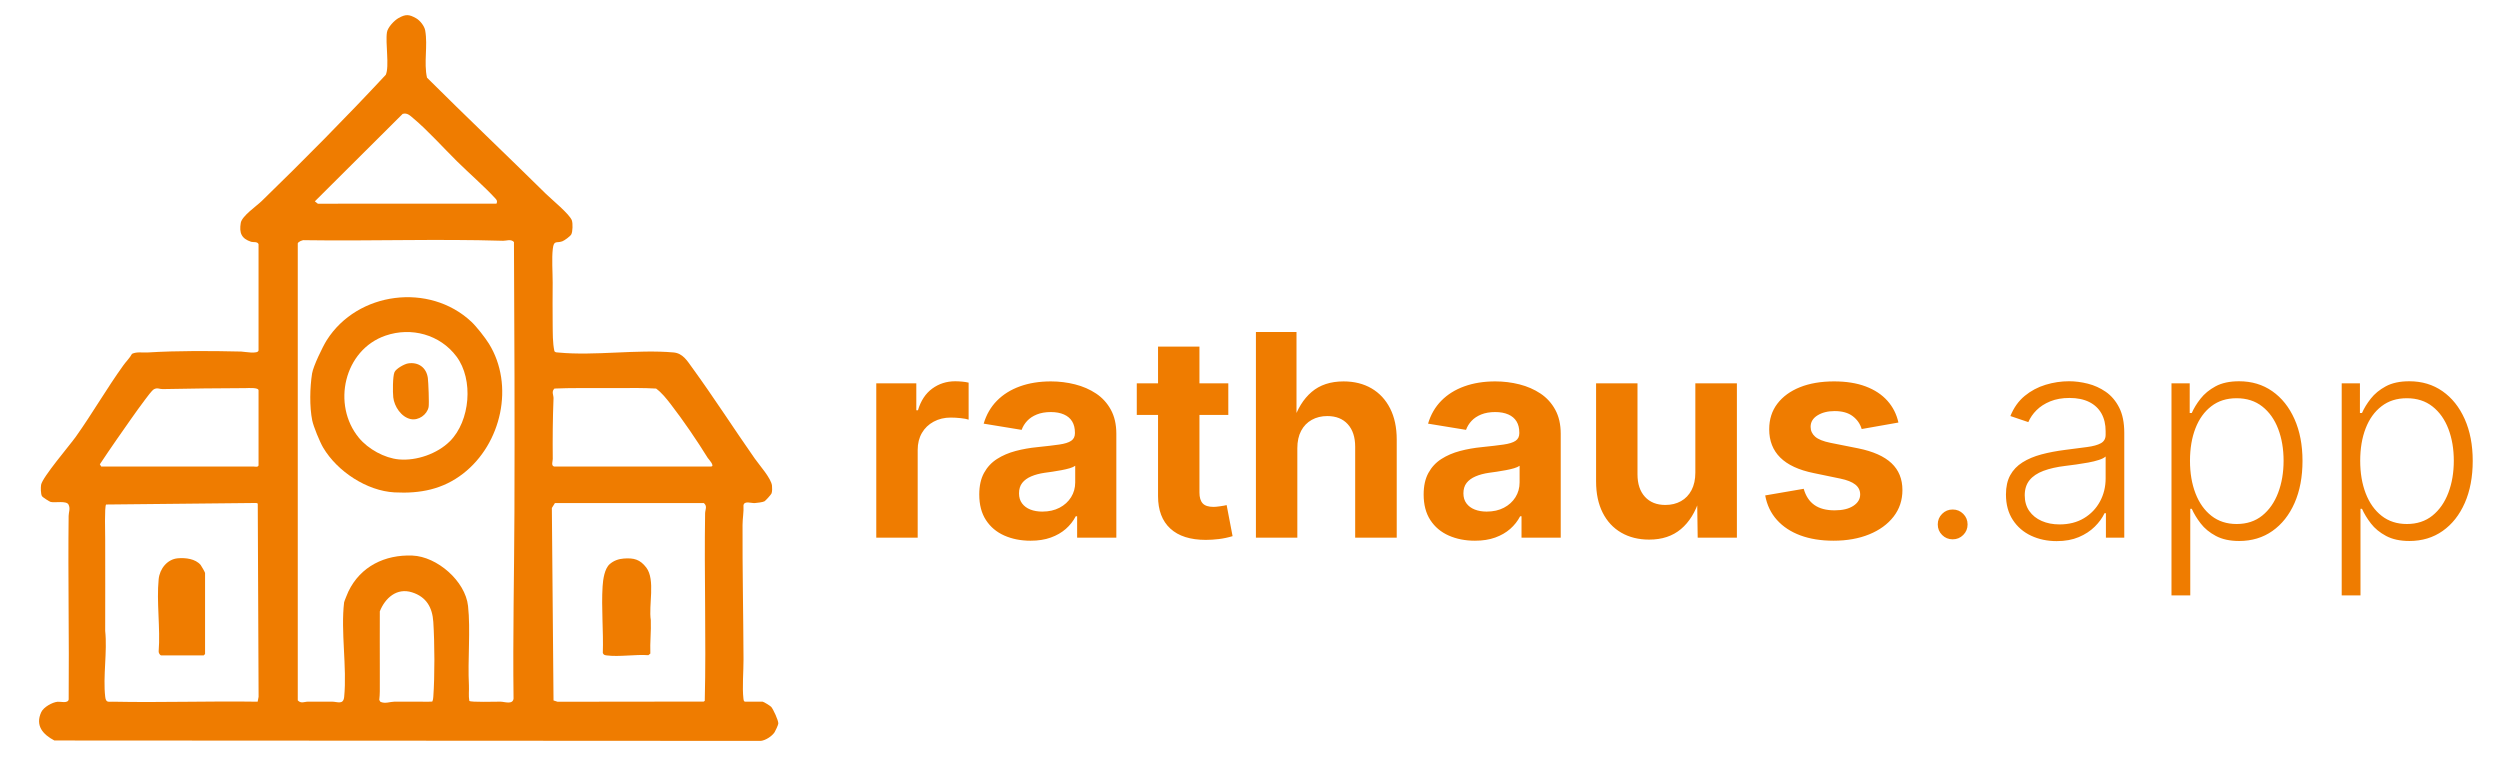
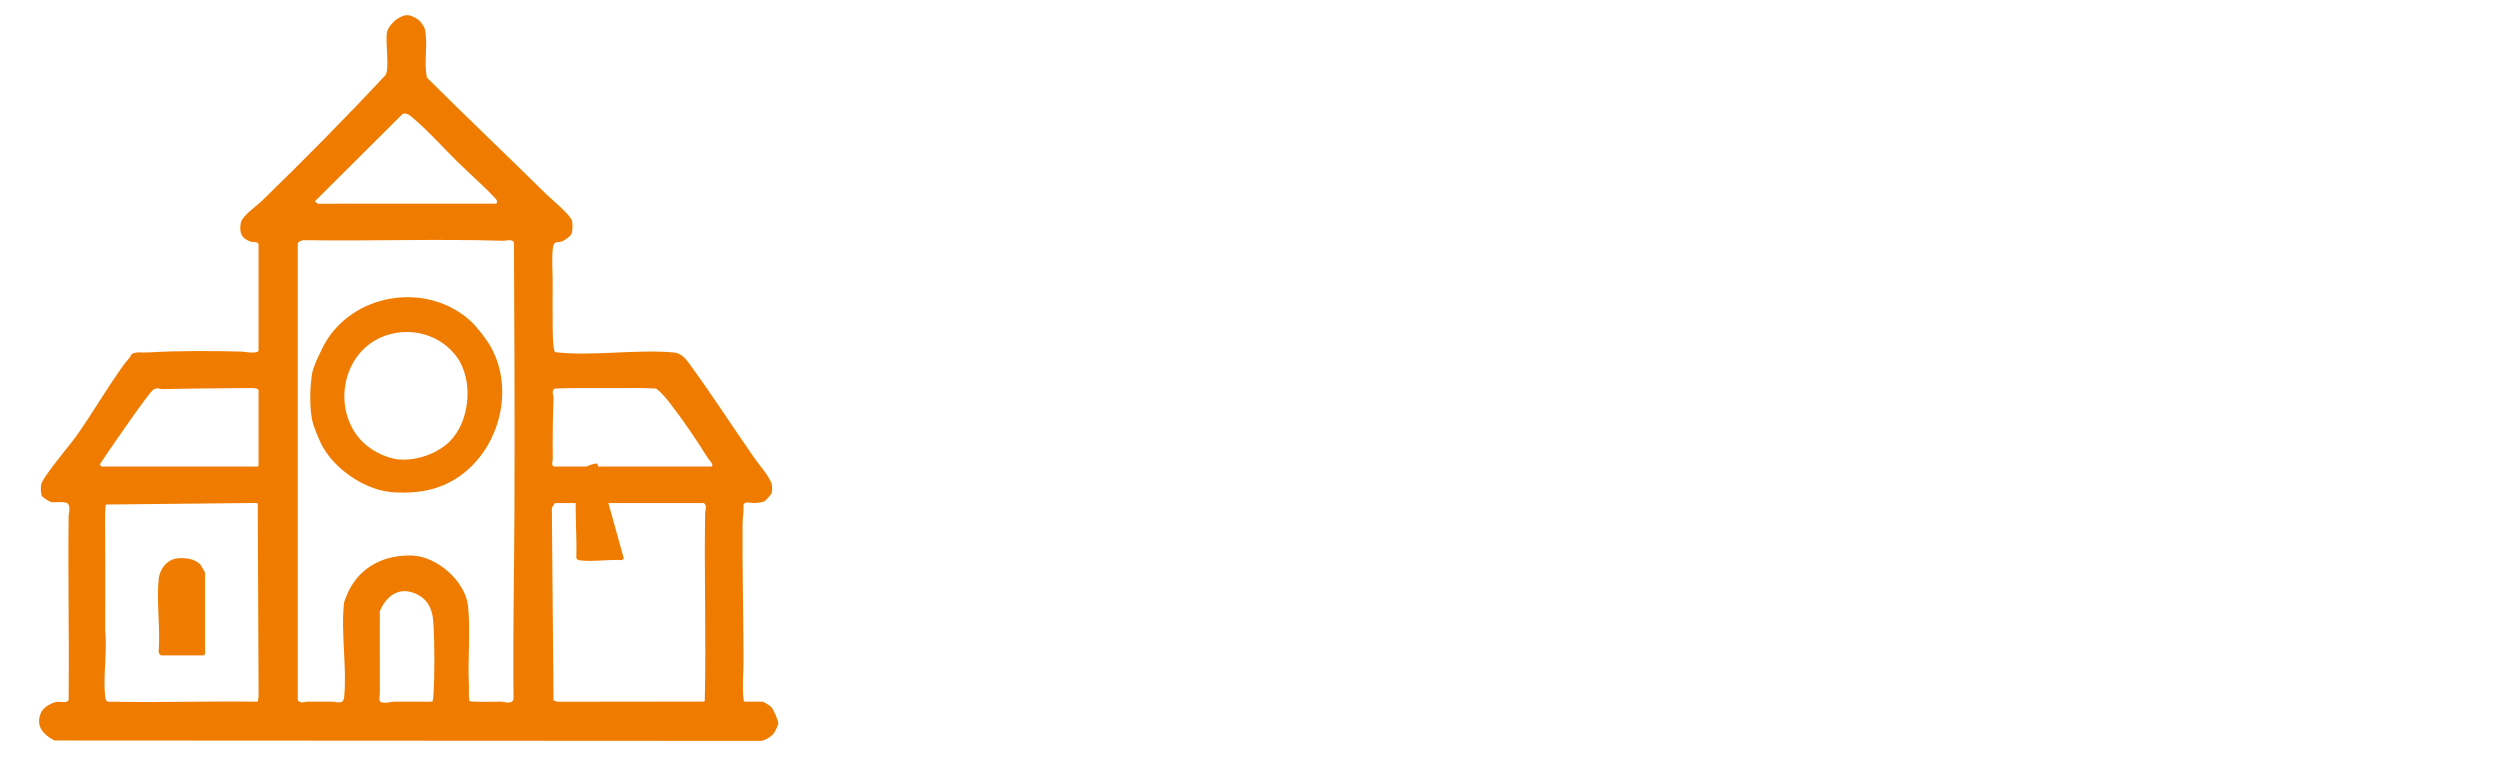
<svg xmlns="http://www.w3.org/2000/svg" fill="#ef7c00" class="text-brand dark:text-white w-32" viewBox="0 0 11216.29 3466.53">
  <path d="M1159.97 1095.78c-3.63-13-24.74-8.15-33.09-10.9-43.84-14.43-54.17-39.89-46.69-84.81 5.17-31.01 70.55-75.35 93.89-98.02 189.57-184.16 376.67-373.18 556.84-566.63 16.69-37.38-2.47-143.28 5.17-190.68 3.61-22.39 32.81-53.08 52.12-63.82 31.87-17.72 46.52-17.11 78.47.84 17.72 9.95 37.45 34.86 40.99 54.96 12.24 69.53-6.9 143.54 8.07 211.76 176.25 175.65 356.81 346.8 533.92 521.59 24.06 23.74 107.75 91.92 116.32 119.57 4.18 13.49 3.65 49.16-2.74 61.67-4.49 8.79-31.41 28.16-40.57 31.4-26.18 9.28-37.64-6.8-42.44 33.52-5.25 44.09-.6 105.33-.64 151.58-.05 61.33-.99 126.23.01 187.53.66 40.31-.57 80.77 7.78 120.45 4.89 6.18 11.39 5.2 18.15 5.84 163.14 15.52 352.33-14.87 516.31-.39 41.74 3.69 60.87 36.93 83.66 68.27 96.46 132.68 185.72 271.91 280.38 407.26 20.57 29.41 74.15 88.94 77.7 122.15 1.05 9.86 1.14 24.82-1.76 34.2-1.71 5.54-27.19 33.29-31.97 35.99-7.06 3.99-34.68 7.54-44.11 7.97-16.34.74-46.11-11.39-50.12 9.77 1.79 29.72-4.05 58.5-4.17 88.14-.82 200 3.53 401.43 4.34 603.15.21 53.26-6.28 125.87-.37 176.23.68 5.82.5 10.28 6.2 13.79h79.99c4.16 0 34.07 18.48 38.1 22.96 9.53 10.59 32.79 61.12 32.19 74.89-.27 6.25-13.1 33.83-16.89 39.45-12.06 17.9-39.95 36.09-61.4 38.56l-3169.7-1.81c-51.1-26.91-86.95-66.6-58.86-127.15 10.52-22.67 49.46-44.43 73.66-46.66 12.9-1.19 45.83 8.65 49.41-10.2 2.56-274.45-3.44-549.11-.2-823.54.2-16.98 8.77-32.72-.62-51.01-9.52-18.55-61.15-6.93-80.22-11.75-5.13-1.3-35.7-20.89-38.54-25.43-6.15-9.82-6.1-39.45-4.2-51.3 5.35-33.42 128.11-176.85 155.9-215.91 74-104 139.48-218.05 214.15-321.56 12.18-16.88 27.69-31.42 37.81-50.15 21.69-10.55 46.5-4.76 69.8-6.18 137.2-8.36 282.08-7.22 420.14-4.12 12.46.28 77.82 13.24 77.82-5.83v-475.63Zm890.3-372.19c-60.12-59.34-131.67-139.07-194.35-191.43-14.76-12.33-28.54-27.65-49.34-21.19l-394.04 392.39 13.48 10.57 801.49-.28c4.93-10.57 1.94-15.8-5.53-23.89-50.51-54.72-117.29-112.44-171.71-166.16Zm-714.32 368.19v2050.39c14.74 15.98 30.13 5.8 45.84 5.81 36.1.02 72.23-.25 108.33 0 23.72.16 50.4 15.42 54.03-21.56 13.02-132.33-15.96-293.81-.32-423.98.49-4.11 16.31-42.63 19.24-48.72 54.29-112.89 164.07-165.94 286.98-161.19 110.92 4.29 237.56 114.37 249.8 225.97 11.77 107.37-1.95 242.47 3.95 355.77 1.21 23.3-2.32 47.03 1.79 70.16 4.98 7.15 120.77 3.26 140.4 3.58 17.71.29 54.62 14.46 58.05-13.6-3.56-279.55 2.94-558.44 3.96-835.38 1.49-404.39.12-808.94-2.14-1213.28-14.21-14.75-33.82-5-48.72-5.46-296.39-9.09-594.53 1.77-891.37-2.68-8.18-1.85-27.76 7.07-29.81 14.18ZM454.08 2092.99h683.89c2.55 0 22 4.6 22-6v-335.74c0-13.81-47.34-10.02-57.94-9.97-123.26.57-249.64 1.69-371.98 4.37-15.33.34-22.96-7.56-39.05.53-9.43 4.74-32.62 36.81-40.6 47.38-43.85 58.07-86.06 120.44-127.98 179.86-25.4 36.01-49.9 73.33-74.44 109.67l6.1 9.89Zm2031.69 0h703.89c20.62 0-12.73-35.94-14-37.97-49.26-79.48-109.05-167.23-166.33-241.46-19.94-25.84-39.43-50.54-65.71-70.22-56.14-3.33-113.53-2.65-170.07-2.23-58.05.43-117.12.14-175.64 0-36.7-.09-73.55.62-110.19 2.12-15.08 13.62-3.79 29.75-4.34 43.59-3.59 90.5-4.31 181.29-3.4 272.39.1 10.04-8.4 29.85 5.78 33.79ZM506.08 3148.16c216.44 4.46 433.46-3.33 649.9 0l4.2-21.79-3.75-867.18-6.3-2.6-674.36 6.93c-7.38 11.81-3.8 130.77-3.84 155.38-.24 136.05.78 274.53-.02 411.67 9.99 92.64-10.47 203.77.12 295.68 3.22 27.95 15.19 21.53 34.06 21.92Zm1983.69-891.29-13.86 22.18 7.47 863.51 18.15 5.84 655.59-.79 4.8-3.18c6.72-280.04-2.89-561.41 1.56-841.76.26-16.4 11.4-31.48-5.82-45.8h-667.9Zm-550.49 890.74c3.46-6.64 4.21-13.86 4.75-21.25 6.86-94.37 6.1-241.27.01-336.1-4.16-64.78-31.11-112.32-95.21-132.67-68.98-21.89-120.86 25.59-144.77 85.06-.56 87.92.08 175.86 0 263.79-.02 18.69-.06 36.91 0 55.62.09 26.17.61 52.46-2.43 78.41l4.94 8.02c20.73 9.98 43.27-.16 63.15-.5 33.93-.57 66.75.59 99.99 0 23.17-.42 46.49 1.2 69.58-.39Z" />
-   <path d="M2114.31 1443.07c23.34 21.83 62.21 71.48 79.14 98.74 115.34 185.68 57.01 449.2-115.72 583.05-91.29 70.74-192.66 90.41-308 84.22-123.28-6.62-255.74-93.26-319.5-200.29-15.31-25.69-43.73-94.79-49.4-122.5-12.55-61.35-10.55-148.23-.68-210.76 5-31.69 47.24-120.01 66.13-149.74 138.22-217.58 460.27-258.37 648.04-82.71Zm-95.87 536.62c90.97-90.69 107.26-276.57 29.44-380.35-73.9-98.55-202.54-133.22-317.84-93.71-186.74 63.99-242.37 310.42-119.55 459.03 41.44 50.15 114.64 90.65 179.21 96.53 78.95 7.18 172.48-25.42 228.73-81.49Zm-1296.4 960.64c-4.76-1.33-11.04-12.14-10.2-17.79 8.16-103.73-10.17-222.23 0-324.14 4.63-46.42 38.46-89.55 86.25-93.65 34.43-2.95 78.43 2.15 102 29.82 3.3 3.88 19.92 33.27 19.92 36.05v363.71l-6 6zm2076.86-434.44c45.29-3.33 72.93 4.04 100.8 40.75 41.42 54.56 9.57 169.71 20.18 235.65 1.95 50.42-4.21 101.03-2.09 150.04l-8.89 7.19c-57.9-4.25-131.36 8.43-187.35.99-8.17-1.09-14.01-2.26-17.01-10.98 3.28-97.84-7.11-202-.97-299.12 1.93-30.6 8.49-79.1 32.23-99.68 17.94-15.55 39.68-23.11 63.1-24.83Z" />
-   <path d="M1830.9 1630.42c46.35-7.17 82.19 18.73 88.61 65.24 2.42 17.54 6.44 116.18 3.44 130.65-7.14 34.53-45.23 61.22-80.21 53.96-42.18-8.76-73.93-56.71-78.36-97.52-2.45-22.57-2.84-94.46 5.61-113.3 6.91-15.42 44.03-36.41 60.92-39.02Zm2100.51 781.88v-692.47h179.62v120.78h7.42c12.8-42.94 34.17-75.34 64.11-97.23 29.94-21.88 64.31-32.83 103.12-32.83 9.5 0 19.81.52 30.97 1.55 11.14 1.03 20.84 2.58 29.11 4.64v166c-8.27-2.89-20.23-5.16-35.92-6.81s-30.56-2.48-44.59-2.48c-28.09 0-53.48 6.09-76.19 18.28-22.72 12.19-40.36 29.11-52.95 50.78-12.59 21.69-18.89 46.97-18.89 75.88v393.92h-185.81Zm692.47 13.63c-43.78 0-83.11-7.75-118-23.22-34.89-15.48-62.34-38.61-82.38-69.38-20.03-30.75-30.03-69.05-30.03-114.89 0-38.41 7.11-70.61 21.36-96.62s33.66-46.88 58.22-62.56 52.44-27.66 83.62-35.92c31.17-8.25 63.89-14.03 98.17-17.34 40.05-4.12 72.36-7.94 96.92-11.45 24.56-3.5 42.53-9.08 53.89-16.72 11.34-7.64 17.03-18.89 17.03-33.77v-3.09c0-19.81-4.14-36.55-12.39-50.17s-20.53-24.05-36.84-31.27-36.03-10.84-59.16-10.84-44.81 3.62-62.56 10.84-32.2 16.83-43.36 28.8-19.41 25.39-24.77 40.25l-170.33-27.88c11.97-40.45 31.8-74.72 59.45-102.8s62.03-49.55 103.12-64.42 87.44-22.31 139.06-22.31c37.16 0 73.28 4.45 108.38 13.33s66.59 22.61 94.47 41.19c27.88 18.59 49.95 42.84 66.27 72.78s24.47 65.75 24.47 107.45v466.39h-175.91v-96h-6.19c-11.16 21.47-26.02 40.36-44.59 56.67-18.59 16.31-40.98 29.22-67.2 38.72-26.22 9.48-56.47 14.23-90.73 14.23Zm52.64-130.69c29.31 0 55.02-5.78 77.11-17.34s39.33-27.25 51.72-47.06c12.38-19.81 18.58-41.91 18.58-66.28v-74.94c-5.38 4.12-13.62 7.84-24.77 11.14q-16.74 4.965-37.17 8.67c-13.62 2.48-27.05 4.75-40.27 6.81s-24.98 3.72-35.3 4.95c-22.72 3.31-42.73 8.67-60.08 16.11s-30.77 17.23-40.27 29.42-14.23 27.77-14.23 46.77c0 17.75 4.53 32.72 13.62 44.91 9.08 12.19 21.47 21.38 37.16 27.56s33.66 9.28 53.89 9.28Zm834.29-575.41v141.84h-410.64v-141.84zm-315.26-164.75h185.81v654.69c0 21.89 4.84 38.09 14.55 48.62s25.92 15.78 48.64 15.78c7.02 0 16.92-.92 29.72-2.78s22.5-3.61 29.12-5.27l26.62 139.36c-20.66 6.2-41.19 10.53-61.62 13.02-20.44 2.45-39.95 3.7-58.53 3.7-69.38 0-122.44-16.92-159.19-50.78s-55.12-82.38-55.12-145.56zm624.96 456.49v400.73H5634.7v-922.88h182.09v403.22h-14.86c18.16-57.81 45.72-102.5 82.67-134.09s84.75-47.39 143.39-47.39c47.91 0 89.7 10.44 125.42 31.28 35.72 20.86 63.48 50.8 83.31 89.81 19.81 39.03 29.73 85.58 29.73 139.67v440.38h-186.44v-408.17c0-42.94-11.05-76.58-33.14-100.95-22.09-24.36-52.75-36.55-91.97-36.55-26.02 0-49.25 5.69-69.69 17.03-20.44 11.36-36.34 27.78-47.69 49.25-11.36 21.47-17.03 47.69-17.03 78.66Zm797.14 414.36c-43.78 0-83.11-7.75-118-23.22-34.89-15.48-62.34-38.61-82.38-69.38-20.03-30.75-30.03-69.05-30.03-114.89 0-38.41 7.11-70.61 21.36-96.62s33.66-46.88 58.22-62.56 52.44-27.66 83.62-35.92c31.17-8.25 63.89-14.03 98.17-17.34 40.05-4.12 72.36-7.94 96.92-11.45 24.56-3.5 42.53-9.08 53.89-16.72 11.34-7.64 17.03-18.89 17.03-33.77v-3.09c0-19.81-4.14-36.55-12.39-50.17s-20.53-24.05-36.84-31.27-36.03-10.84-59.16-10.84-44.81 3.62-62.56 10.84-32.2 16.83-43.36 28.8-19.41 25.39-24.77 40.25l-170.33-27.88c11.97-40.45 31.8-74.72 59.45-102.8s62.03-49.55 103.12-64.42 87.44-22.31 139.06-22.31c37.16 0 73.28 4.45 108.38 13.33s66.59 22.61 94.47 41.19c27.88 18.59 49.95 42.84 66.27 72.78s24.47 65.75 24.47 107.45v466.39h-175.91v-96h-6.19c-11.16 21.47-26.02 40.36-44.59 56.67-18.59 16.31-40.98 29.22-67.2 38.72-26.22 9.48-56.47 14.23-90.73 14.23Zm52.64-130.69c29.31 0 55.02-5.78 77.11-17.34s39.33-27.25 51.72-47.06c12.38-19.81 18.58-41.91 18.58-66.28v-74.94c-5.38 4.12-13.62 7.84-24.77 11.14q-16.74 4.965-37.17 8.67c-13.62 2.48-27.05 4.75-40.27 6.81s-24.98 3.72-35.3 4.95c-22.72 3.31-42.73 8.67-60.08 16.11s-30.77 17.23-40.27 29.42-14.23 27.77-14.23 46.77c0 17.75 4.53 32.72 13.62 44.91 9.08 12.19 21.47 21.38 37.16 27.56s33.66 9.28 53.89 9.28Zm729 125.73c-47.91 0-89.81-10.42-125.73-31.28-35.92-20.84-63.69-50.78-83.3-89.81-19.62-39.02-29.42-85.58-29.42-139.67v-440.38h185.81V2128c0 42.95 11.14 76.61 33.44 100.97s52.86 36.53 91.67 36.53c26.42 0 49.75-5.67 69.98-17.03 20.23-11.34 36.03-27.86 47.39-49.55 11.34-21.67 17.03-47.78 17.03-78.34v-400.75h186.44v692.47h-175.91l-2.48-172.81h10.53c-18.17 58.23-45.94 103.05-83.31 134.42s-84.75 47.06-142.14 47.06m826.25 4.96c-55.75 0-105.09-7.95-148.03-23.84s-78.05-39.02-105.3-69.36-44.8-67-52.64-109.95l172.81-29.73c9.08 32.22 24.97 56.38 47.69 72.47 22.7 16.11 53.05 24.16 91.05 24.16 35.5 0 63.48-6.7 83.92-20.12q30.66-20.115 30.66-51.09c0-18.17-7.33-33.03-21.98-44.59s-37.06-20.44-67.2-26.64l-119.53-24.78c-66.91-13.62-116.88-36.84-149.91-69.67-33.03-32.81-49.55-75.03-49.55-126.66 0-44.59 12.17-82.91 36.55-114.91 24.36-32 58.22-56.67 101.58-74.02 43.34-17.34 94.34-26.02 152.98-26.02 54.5 0 101.78 7.55 141.84 22.61 40.05 15.08 72.45 36.45 97.23 64.11 24.78 27.67 41.3 60.3 49.56 97.86l-164.77 29.11c-7.03-23.53-20.55-42.83-40.58-57.91-20.03-15.06-46.97-22.61-80.81-22.61-30.56 0-56.16 6.41-76.8 19.2-20.66 12.81-30.97 29.94-30.97 51.41 0 17.34 6.7 32.02 20.12 43.98 13.41 11.97 36.44 21.27 69.06 27.86l124.48 24.78c66.89 13.62 116.64 35.83 149.27 66.58 32.62 30.77 48.94 70.92 48.94 120.47 0 45.44-13.22 85.17-39.64 119.23-26.44 34.06-62.88 60.59-109.33 79.59-46.45 18.98-100.03 28.48-160.72 28.48Zm535.14-6.19c-18.59 0-34.39-6.52-47.39-19.52s-19.5-28.8-19.5-47.38 6.5-34.38 19.5-47.39c13-13 28.8-19.52 47.39-19.52s34.38 6.52 47.38 19.52c13 13.02 19.52 28.81 19.52 47.39s-6.52 34.38-19.52 47.38-28.8 19.52-47.38 19.52m467.02 8.05c-42.12 0-80.44-8.06-114.91-24.16-34.48-16.09-61.94-39.84-82.38-71.22s-30.66-69.38-30.66-113.97c0-34.27 6.39-63.06 19.2-86.41 12.8-23.33 31.17-42.53 55.12-57.61 23.94-15.06 52.12-26.94 84.55-35.61 32.41-8.66 68.23-15.47 107.45-20.44 38.41-4.95 71.02-9.19 97.86-12.7 26.84-3.5 47.38-9.19 61.62-17.03s21.38-20.44 21.38-37.78v-16.11c0-30.97-6.3-57.59-18.89-79.89s-30.97-39.44-55.12-51.41-53.58-17.97-88.25-17.97c-32.62 0-61.33 5.06-86.11 15.19s-45.31 23.33-61.62 39.64-28.59 34.16-36.84 53.56l-80.52-27.25c15.27-37.56 36.73-67.7 64.41-90.42 27.66-22.72 58.84-39.33 93.53-49.86s69.78-15.8 105.3-15.8c27.25 0 55.31 3.62 84.22 10.84s55.73 19.41 80.52 36.53c24.78 17.14 44.81 40.67 60.09 70.61s22.92 67.83 22.92 113.66v470.11h-82.38v-109.62h-6.2c-9.91 21.06-24.56 41.19-43.97 60.39s-43.27 34.8-71.55 46.77c-28.28 11.95-61.22 17.95-98.78 17.95Zm12.37-74.94c42.12 0 78.67-9.28 109.64-27.88 30.97-18.58 54.91-43.56 71.84-74.94 16.92-31.38 25.39-65.86 25.39-103.45v-98.47c-6.19 5.78-16.31 10.95-30.34 15.48-14.05 4.55-30.05 8.47-48.02 11.77-17.97 3.31-36.03 6.2-54.19 8.67-18.17 2.48-34.06 4.55-47.69 6.19-38.41 4.55-71.34 11.98-98.8 22.3-27.47 10.33-48.31 24.38-62.56 42.12s-21.36 40.25-21.36 67.5 6.81 51.22 20.44 70.62 32.2 34.28 55.73 44.59c23.53 10.33 50.17 15.48 79.91 15.48Zm502.32 318.36v-951.38h81.77V1853h9.3q13.62-31.59 39.33-64.41 25.68-32.82 67.5-55.44c27.88-15.06 63.08-22.61 105.61-22.61 56.56 0 106.12 14.88 148.66 44.59 42.53 29.73 75.77 71.44 99.72 125.11 23.94 53.69 35.92 116.23 35.92 187.67s-11.88 134.72-35.62 188.61-56.88 95.8-99.41 125.73-92.3 44.89-149.27 44.89c-41.3 0-76.09-7.55-104.38-22.59-28.28-15.06-51-33.75-68.12-56.05-17.14-22.3-30.45-44.19-39.94-65.67h-6.81v388.36h-84.25Zm292.36-320.22c45.41 0 83.7-12.59 114.89-37.78 31.17-25.19 54.91-59.25 71.22-102.2 16.31-42.94 24.47-90.84 24.47-143.7s-8.06-100.42-24.16-142.75c-16.11-42.33-39.86-75.88-71.23-100.66-31.38-24.77-69.78-37.16-115.19-37.16s-82.5 11.98-113.67 35.92q-46.755 35.925-71.22 99.09c-16.31 42.12-24.47 90.64-24.47 145.55s8.25 103.77 24.77 146.5 40.36 76.28 71.55 100.64c31.17 24.38 68.86 36.55 113.05 36.55Zm471.33 320.22v-951.38h81.77V1853h9.3q13.62-31.59 39.33-64.41 25.68-32.82 67.5-55.44c27.88-15.06 63.08-22.61 105.61-22.61 56.56 0 106.12 14.88 148.66 44.59 42.53 29.73 75.77 71.44 99.72 125.11 23.94 53.69 35.92 116.23 35.92 187.67s-11.88 134.72-35.62 188.61-56.88 95.8-99.41 125.73-92.3 44.89-149.27 44.89c-41.3 0-76.09-7.55-104.38-22.59-28.28-15.06-51-33.75-68.12-56.05-17.14-22.3-30.45-44.19-39.94-65.67h-6.81v388.36h-84.25Zm292.36-320.22c45.41 0 83.7-12.59 114.89-37.78 31.17-25.19 54.91-59.25 71.22-102.2 16.31-42.94 24.47-90.84 24.47-143.7s-8.06-100.42-24.16-142.75c-16.11-42.33-39.86-75.88-71.23-100.66-31.38-24.77-69.78-37.16-115.19-37.16s-82.5 11.98-113.67 35.92q-46.755 35.925-71.22 99.09c-16.31 42.12-24.47 90.64-24.47 145.55s8.25 103.77 24.77 146.5 40.36 76.28 71.55 100.64c31.17 24.38 68.86 36.55 113.05 36.55Z" />
+   <path d="M2114.31 1443.07c23.34 21.83 62.21 71.48 79.14 98.74 115.34 185.68 57.01 449.2-115.72 583.05-91.29 70.74-192.66 90.41-308 84.22-123.28-6.62-255.74-93.26-319.5-200.29-15.31-25.69-43.73-94.79-49.4-122.5-12.55-61.35-10.55-148.23-.68-210.76 5-31.69 47.24-120.01 66.13-149.74 138.22-217.58 460.27-258.37 648.04-82.71Zm-95.87 536.62c90.97-90.69 107.26-276.57 29.44-380.35-73.9-98.55-202.54-133.22-317.84-93.71-186.74 63.99-242.37 310.42-119.55 459.03 41.44 50.15 114.64 90.65 179.21 96.53 78.95 7.18 172.48-25.42 228.73-81.49Zm-1296.4 960.64c-4.76-1.33-11.04-12.14-10.2-17.79 8.16-103.73-10.17-222.23 0-324.14 4.63-46.42 38.46-89.55 86.25-93.65 34.43-2.95 78.43 2.15 102 29.82 3.3 3.88 19.92 33.27 19.92 36.05v363.71l-6 6zm2076.86-434.44l-8.89 7.19c-57.9-4.25-131.36 8.43-187.35.99-8.17-1.09-14.01-2.26-17.01-10.98 3.28-97.84-7.11-202-.97-299.12 1.93-30.6 8.49-79.1 32.23-99.68 17.94-15.55 39.68-23.11 63.1-24.83Z" />
</svg>